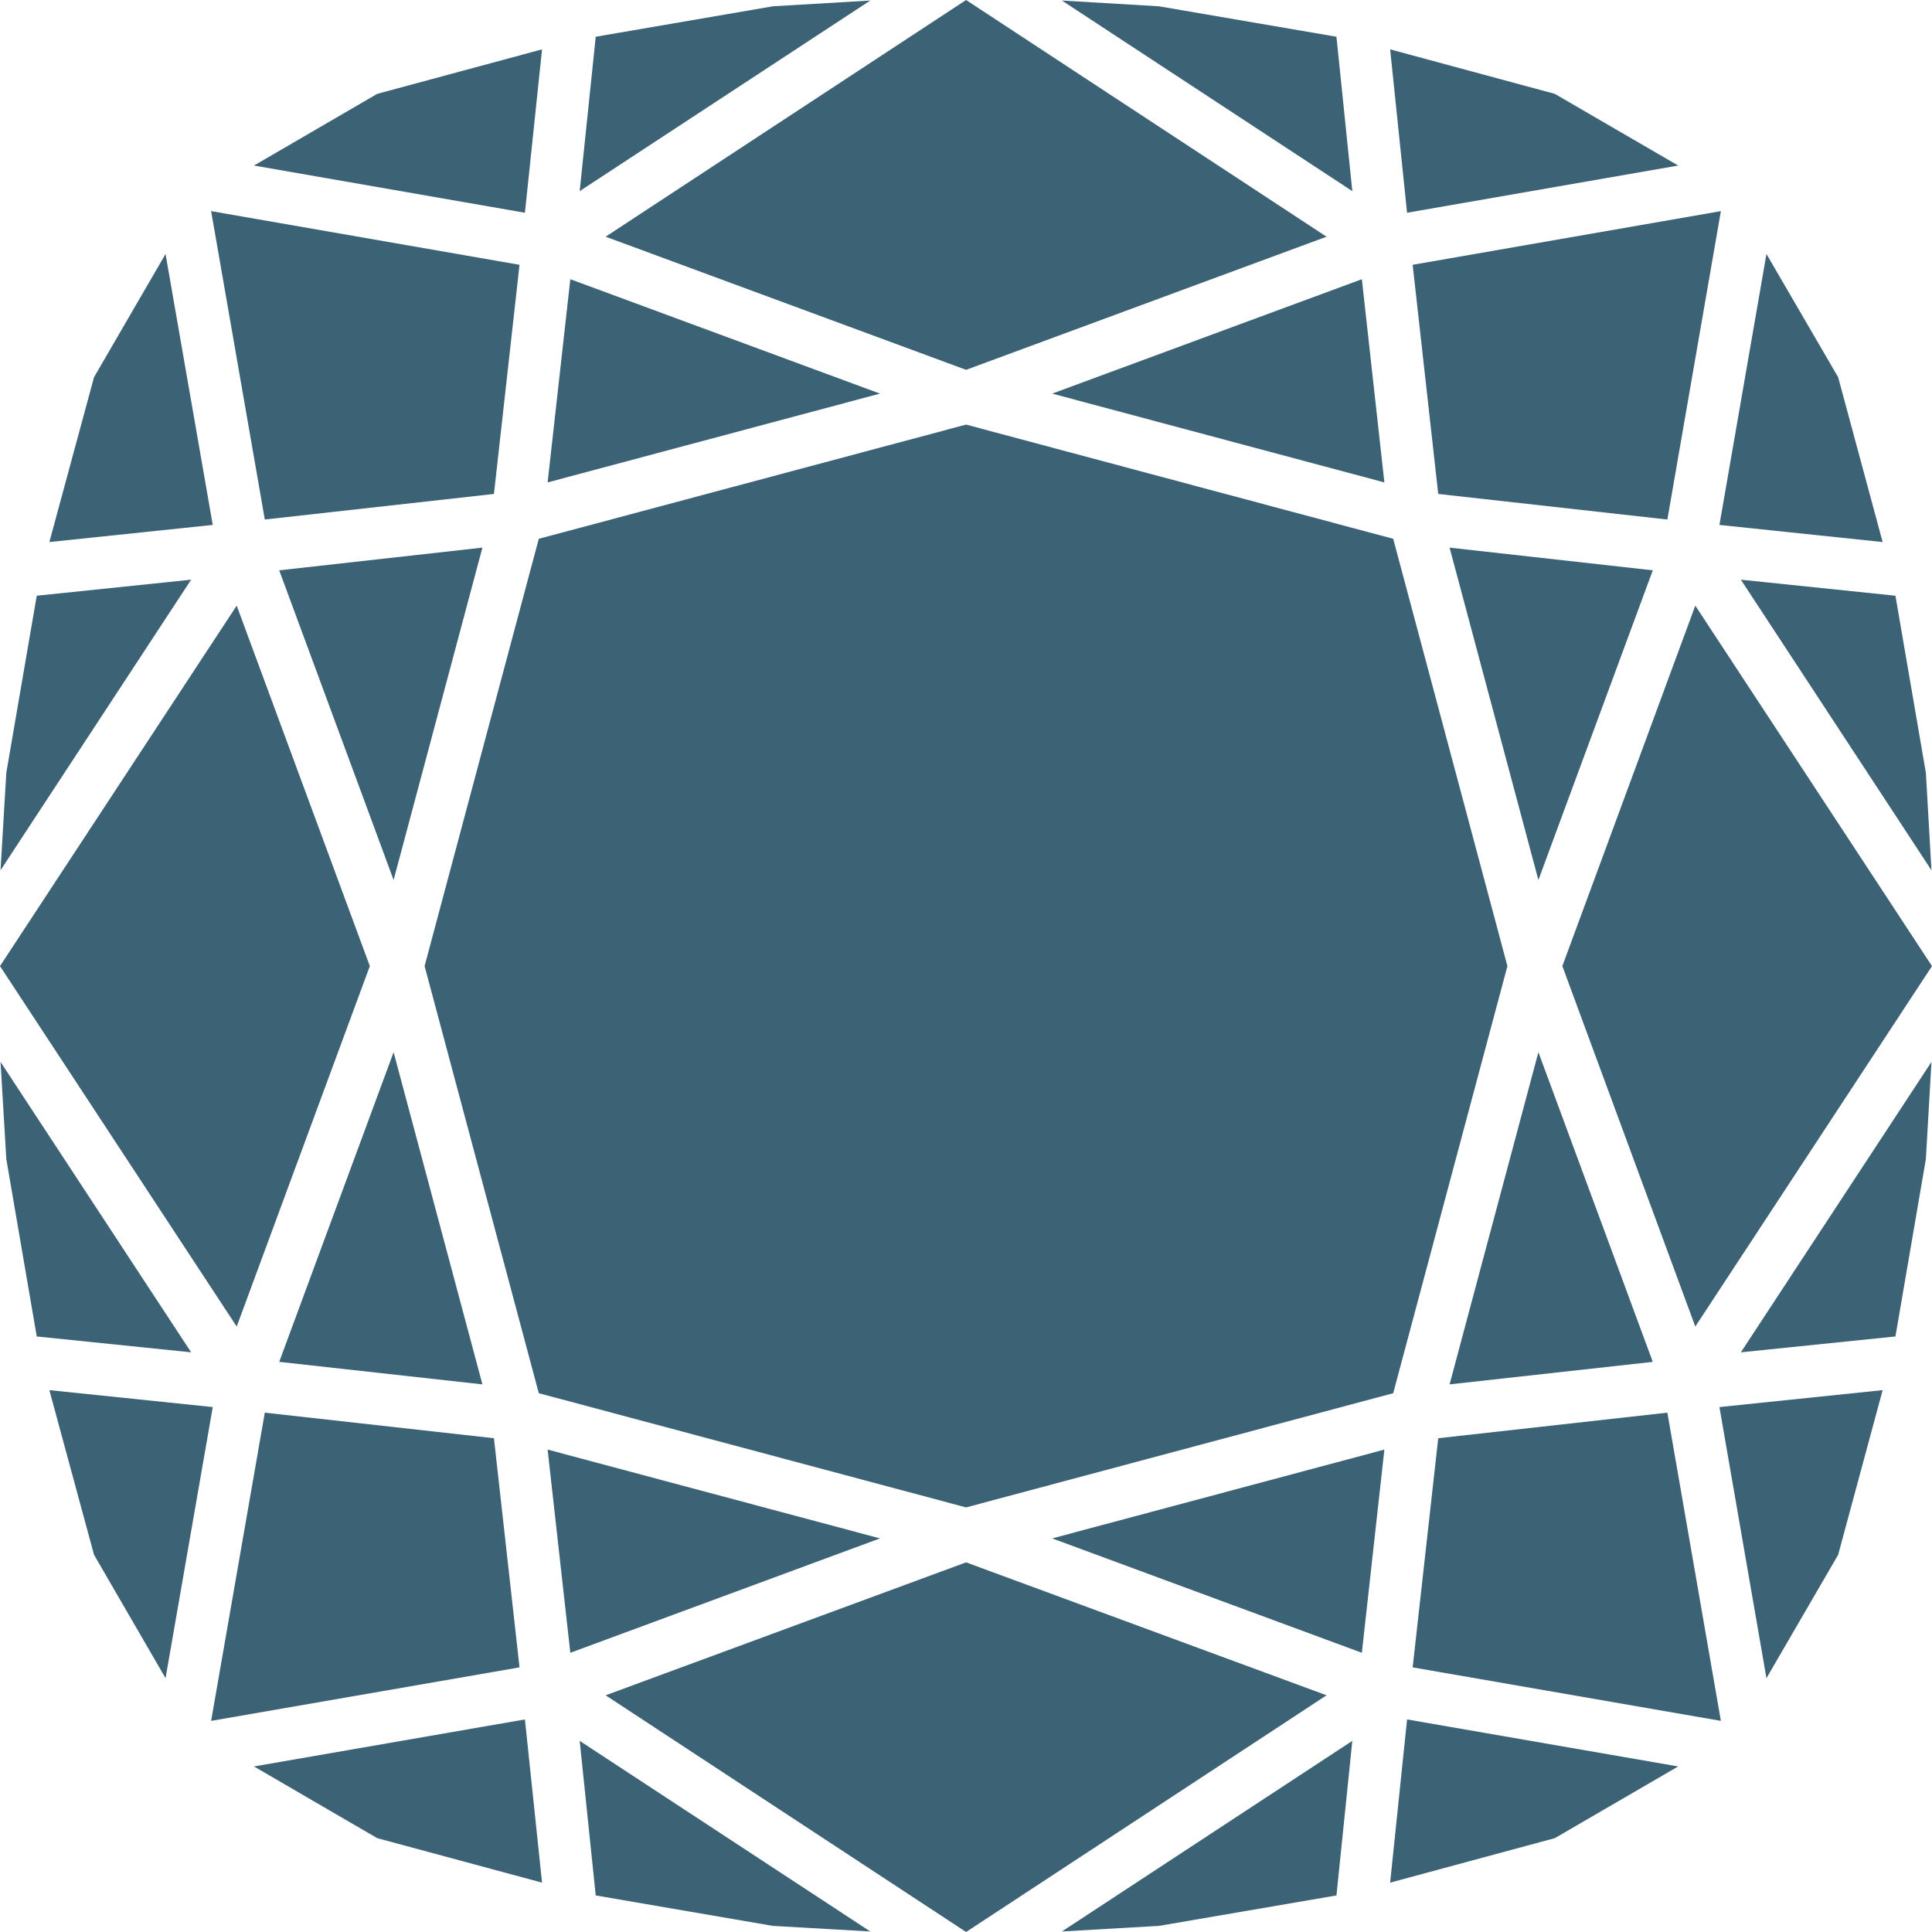
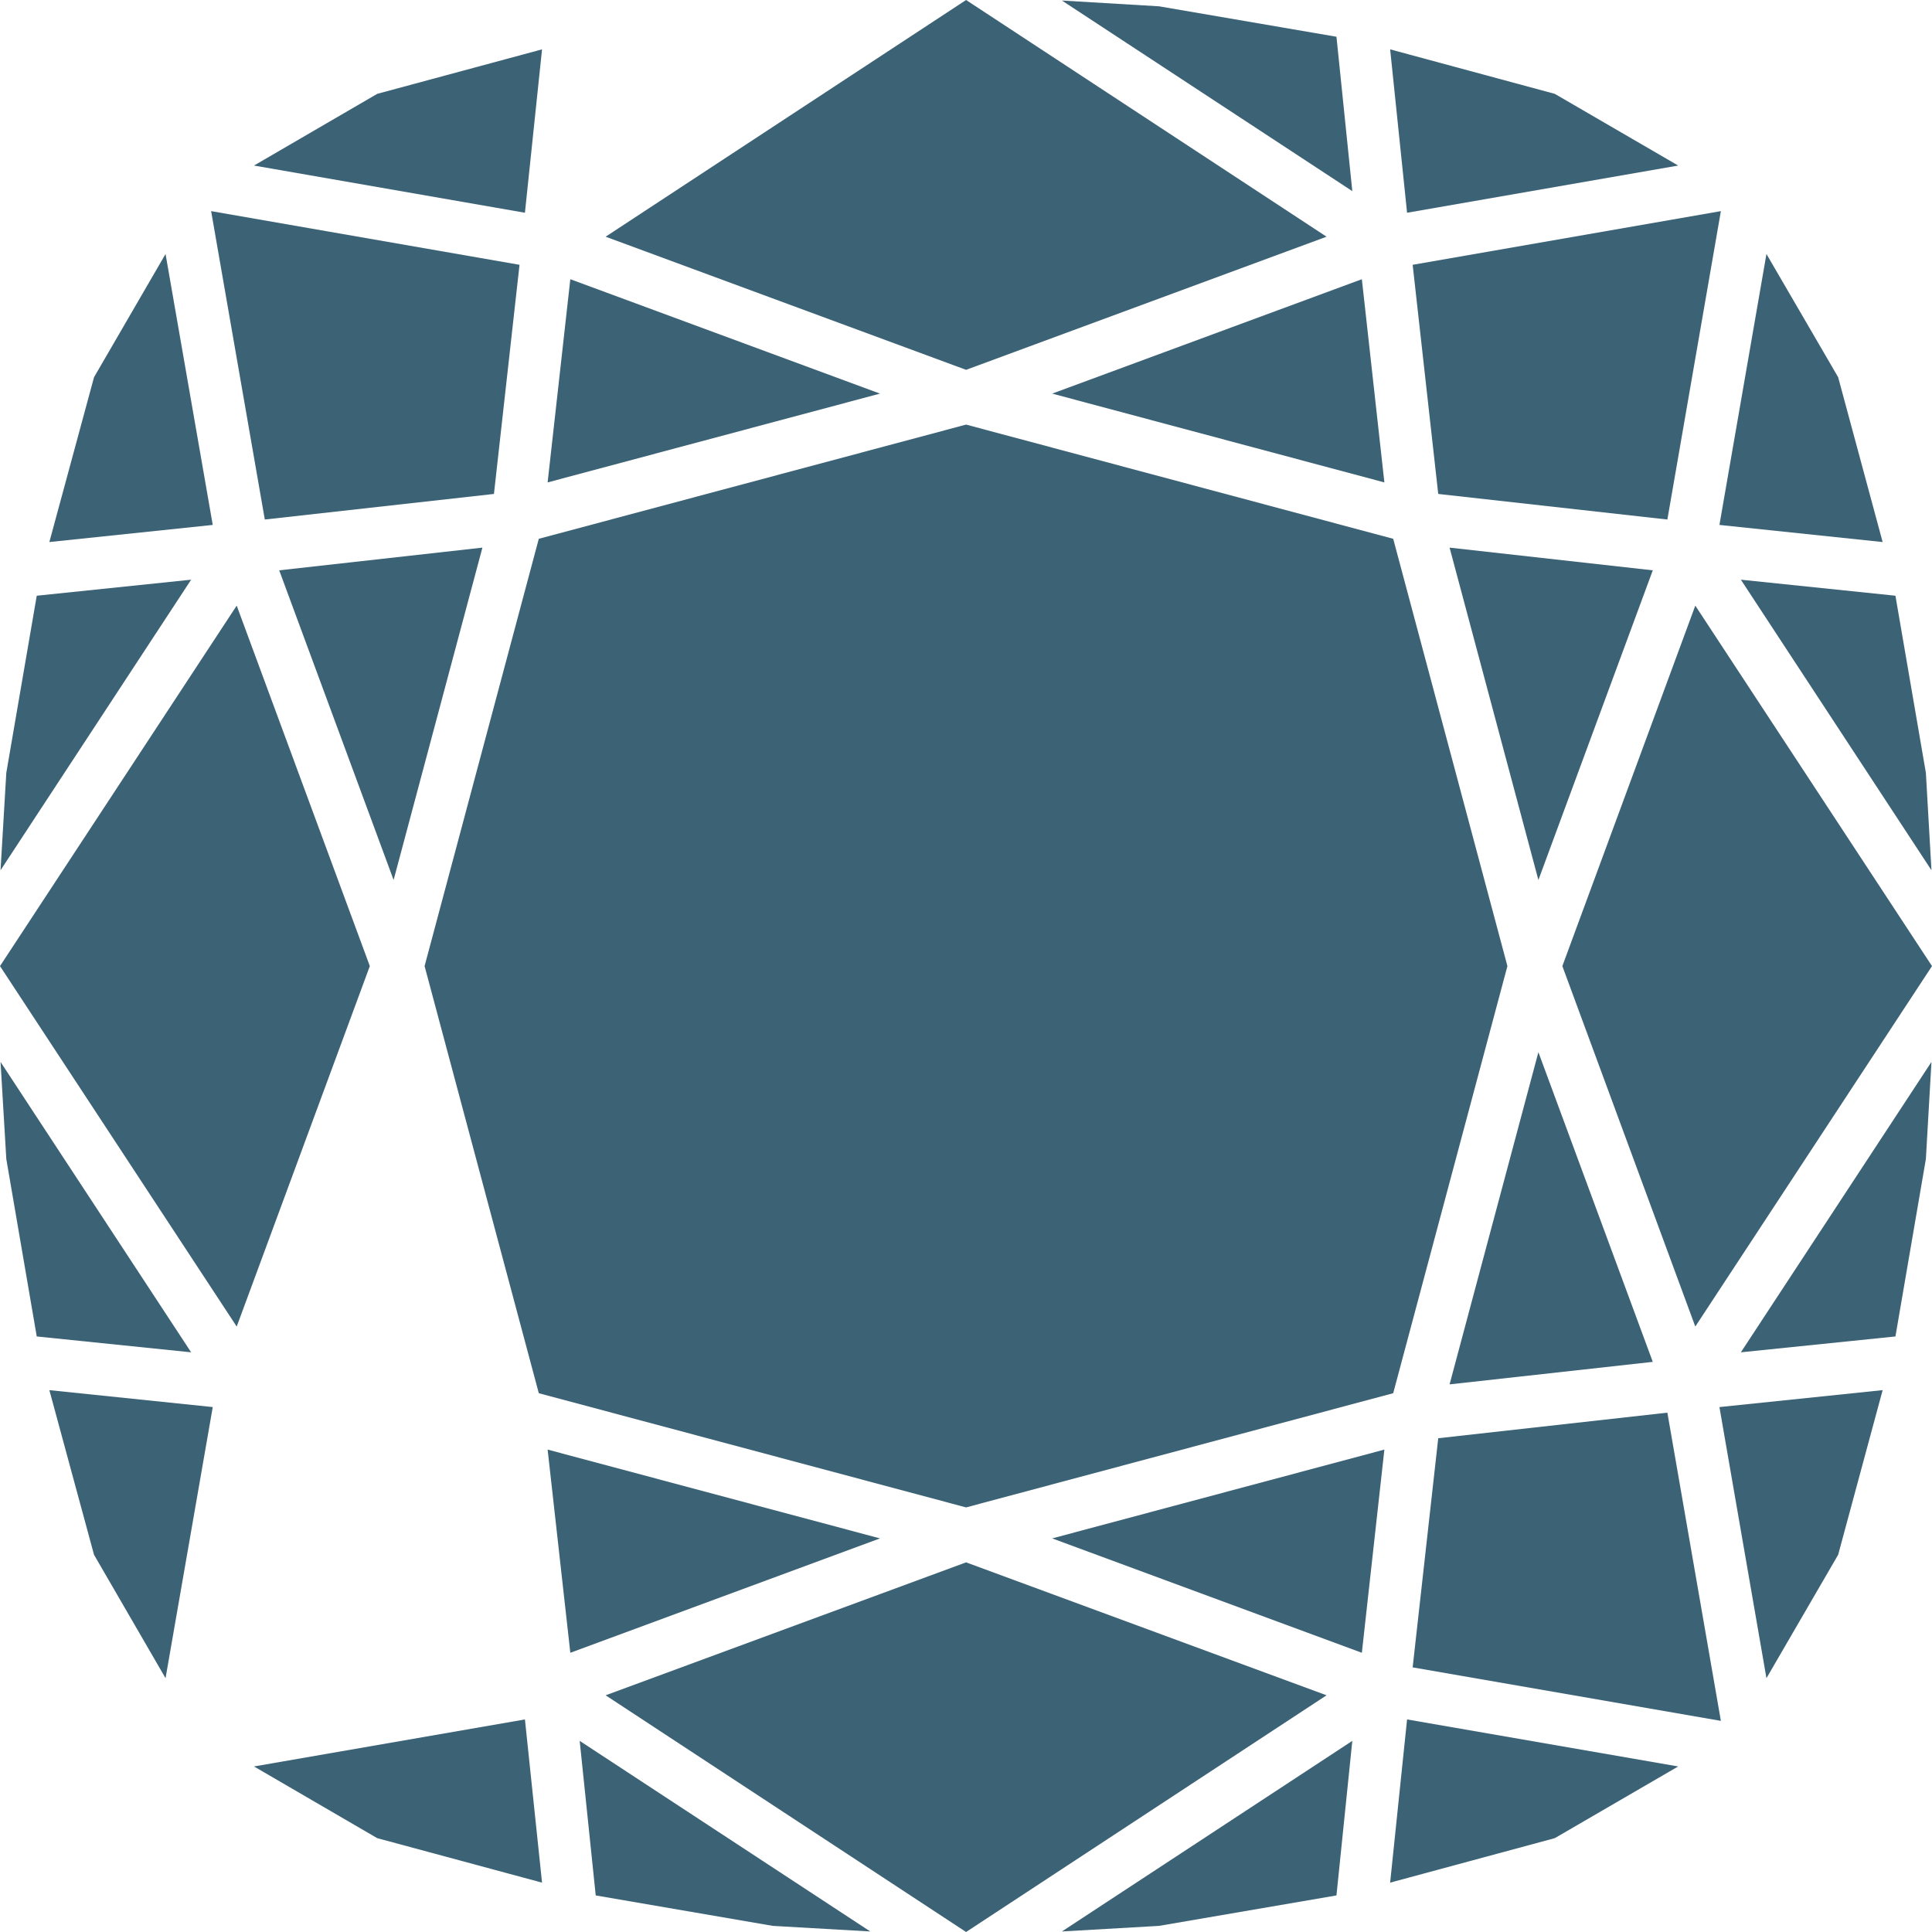
<svg xmlns="http://www.w3.org/2000/svg" id="Layer_1" data-name="Layer 1" width="107.25" height="107.25" viewBox="0 0 107.25 107.25">
  <g id="Layer_2" data-name="Layer 2">
    <g id="User_Layer_22" data-name="User Layer 22">
      <polygon points="75.6 91.75 76.85 80.47 58.41 85.4 75.6 91.75" fill="#3c6276" />
      <polygon points="73.64 94.11 53.63 86.73 33.62 94.11 53.63 107.25 73.64 94.11" fill="#3c6276" />
      <polygon points="91.75 75.6 85.4 58.41 80.47 76.85 91.75 75.6" fill="#3c6276" />
      <polygon points="96.64 75.07 105.22 74.19 106.91 64.34 107.22 58.95 96.64 75.07" fill="#3c6276" />
      <polygon points="98.06 93.16 102.04 86.31 104.51 77.17 95.45 78.11 98.06 93.16" fill="#3c6276" />
      <polygon points="92.56 78.42 79.84 79.84 78.42 92.56 95.53 95.53 92.56 78.42" fill="#3c6276" />
      <polygon points="77.17 104.51 86.31 102.04 93.16 98.06 78.11 95.45 77.17 104.51" fill="#3c6276" />
      <polygon points="58.95 107.22 64.34 106.91 74.19 105.22 75.07 96.64 58.95 107.22" fill="#3c6276" />
      <polygon points="48.31 107.22 42.9 106.91 33.07 105.22 32.18 96.64 48.31 107.22" fill="#3c6276" />
      <polygon points="30.09 104.51 20.94 102.04 14.1 98.06 29.14 95.45 30.09 104.51" fill="#3c6276" />
-       <polygon points="14.7 78.42 27.42 79.84 28.84 92.56 11.72 95.53 14.7 78.42" fill="#3c6276" />
      <polygon points="9.19 93.16 5.22 86.31 2.74 77.17 11.81 78.11 9.19 93.16" fill="#3c6276" />
      <polygon points="10.61 75.07 2.04 74.19 0.35 64.34 0.03 58.95 10.61 75.07" fill="#3c6276" />
-       <polygon points="15.5 75.6 21.85 58.41 26.78 76.85 15.5 75.6" fill="#3c6276" />
      <polygon points="31.66 91.75 30.4 80.47 48.85 85.4 31.66 91.75" fill="#3c6276" />
      <polygon points="31.66 15.5 30.4 26.78 48.85 21.85 31.66 15.5" fill="#3c6276" />
      <polygon points="15.5 31.66 21.85 48.85 26.78 30.4 15.5 31.66" fill="#3c6276" />
      <polygon points="13.14 33.62 0 53.63 13.14 73.64 20.53 53.63 13.14 33.62" fill="#3c6276" />
      <polygon points="10.61 32.18 2.04 33.07 0.35 42.9 0.03 48.31 10.61 32.18" fill="#3c6276" />
      <polygon points="9.19 14.1 5.22 20.94 2.74 30.09 11.81 29.14 9.19 14.1" fill="#3c6276" />
      <polygon points="14.7 28.84 27.42 27.42 28.84 14.7 11.72 11.72 14.7 28.84" fill="#3c6276" />
      <polygon points="30.09 2.74 20.94 5.21 14.1 9.19 29.14 11.81 30.09 2.74" fill="#3c6276" />
-       <polygon points="48.31 0.03 42.9 0.35 33.07 2.04 32.18 10.61 48.31 0.03" fill="#3c6276" />
      <polygon points="58.95 0.03 64.34 0.35 74.19 2.04 75.07 10.61 58.95 0.03" fill="#3c6276" />
      <polygon points="77.17 2.74 86.31 5.21 93.16 9.19 78.11 11.81 77.17 2.74" fill="#3c6276" />
      <polygon points="92.56 28.84 79.84 27.42 78.42 14.7 95.53 11.72 92.56 28.84" fill="#3c6276" />
      <polygon points="98.06 14.1 102.04 20.94 104.51 30.09 95.45 29.14 98.06 14.1" fill="#3c6276" />
      <polygon points="96.64 32.18 105.22 33.07 106.91 42.9 107.22 48.31 96.64 32.18" fill="#3c6276" />
      <polygon points="94.11 33.62 107.25 53.63 94.11 73.64 86.73 53.63 94.11 33.62" fill="#3c6276" />
      <polygon points="91.75 31.66 85.4 48.85 80.47 30.4 91.75 31.66" fill="#3c6276" />
      <polygon points="77.34 29.91 83.68 53.63 77.34 77.34 53.63 83.68 29.91 77.34 23.57 53.63 29.91 29.91 53.63 23.57 77.34 29.91" fill="#3c6276" />
      <polygon points="73.64 13.14 53.63 20.53 33.62 13.14 53.63 0 73.64 13.14" fill="#3c6276" />
      <polygon points="75.6 15.5 76.85 26.78 58.41 21.85 75.6 15.5" fill="#3c6276" />
    </g>
  </g>
</svg>